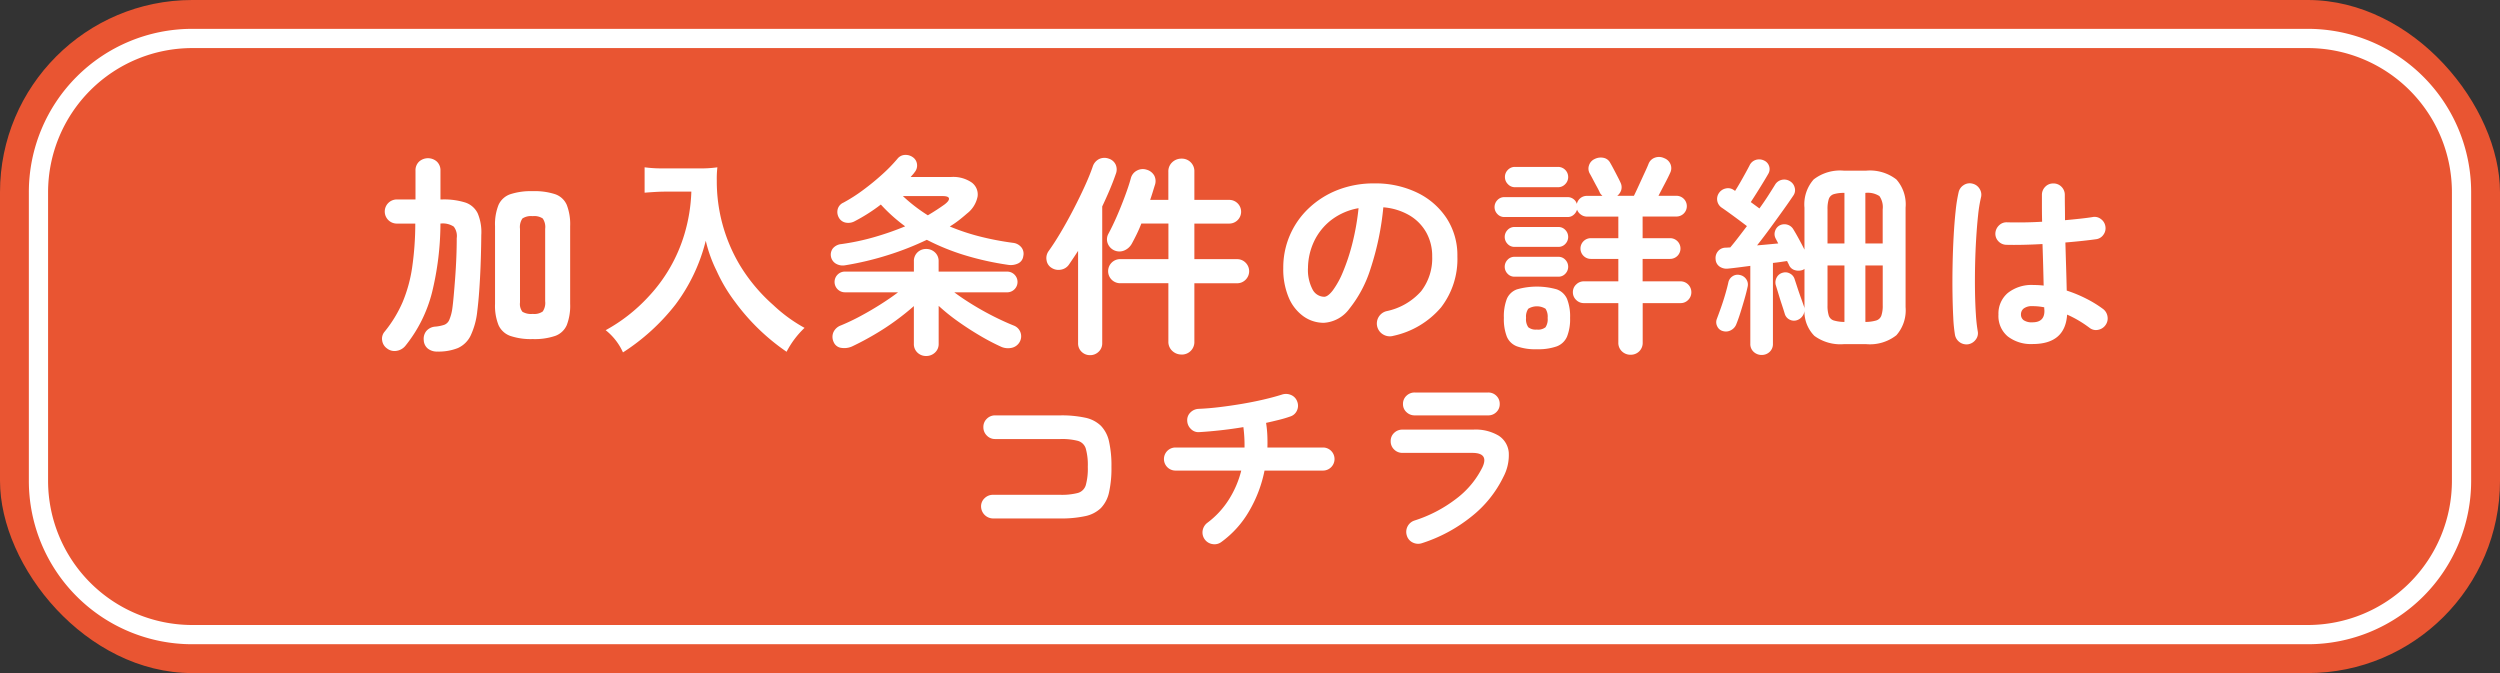
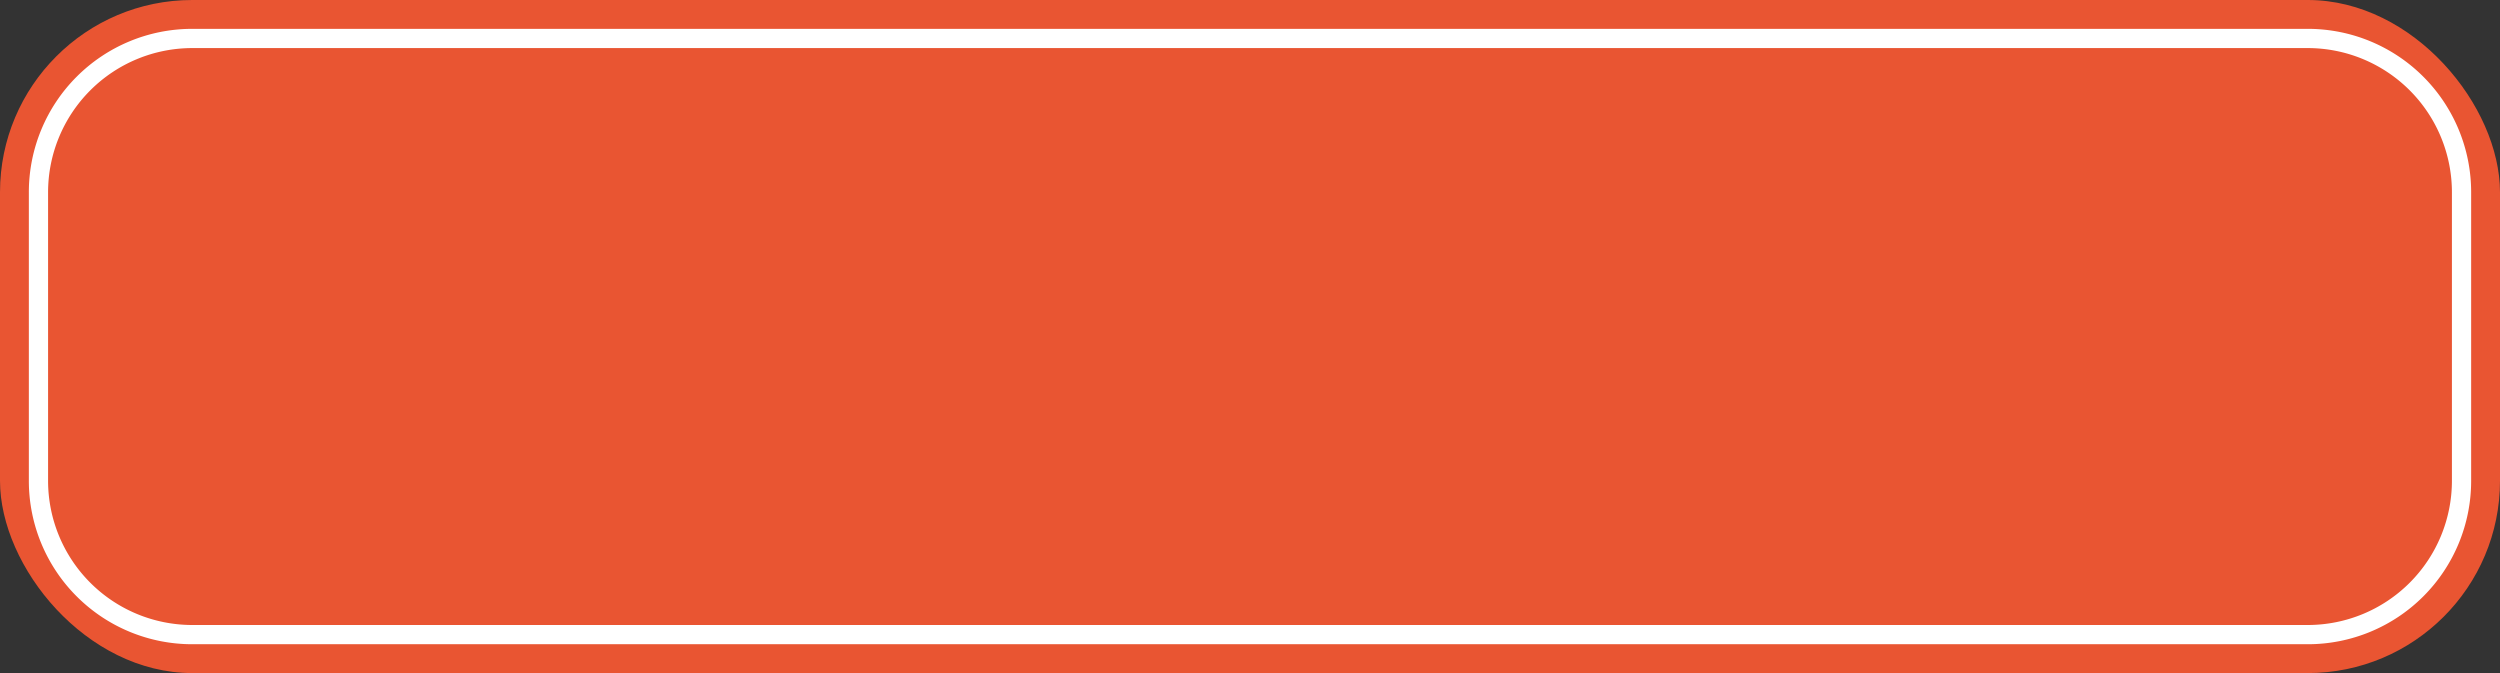
<svg xmlns="http://www.w3.org/2000/svg" width="260" height="70" viewBox="0 0 260 70">
  <rect x="0" y="0" width="260" height="70" fill="#333333" stroke="none" />
  <g transform="translate(-6 -5.953)">
    <rect width="260" height="70" rx="20" transform="translate(6 5.953)" fill="#e95532" />
    <path d="M15,0A15,15,0,0,0,0,15V45A15,15,0,0,0,15,60H235a15,15,0,0,0,15-15V15A15,15,0,0,0,235,0H15m0-2H235a16.988,16.988,0,0,1,17,17V45a16.988,16.988,0,0,1-17,17H15A16.988,16.988,0,0,1-2,45V15A16.988,16.988,0,0,1,15-2Z" transform="translate(11 10.953)" fill="#fff" />
-     <path d="M32.4,26.264a6.672,6.672,0,0,1-2.332-.33,2.12,2.12,0,0,1-1.221-1.122,5.4,5.4,0,0,1-.363-2.2v-8.1a5.4,5.4,0,0,1,.363-2.2A2.08,2.08,0,0,1,30.069,11.2a6.884,6.884,0,0,1,2.332-.319,6.867,6.867,0,0,1,2.343.319,2.04,2.04,0,0,1,1.2,1.111,5.55,5.55,0,0,1,.352,2.2v8.1a5.55,5.55,0,0,1-.352,2.2,2.08,2.08,0,0,1-1.2,1.122A6.655,6.655,0,0,1,32.4,26.264Zm-9.922,1.3a1.518,1.518,0,0,1-.979-.308,1.186,1.186,0,0,1-.429-.88,1.286,1.286,0,0,1,.275-.957,1.342,1.342,0,0,1,.935-.451,4.123,4.123,0,0,0,.924-.187.94.94,0,0,0,.517-.506,4.569,4.569,0,0,0,.319-1.177q.066-.462.143-1.309t.154-1.881q.077-1.034.121-2.112T24.5,15.77a1.6,1.6,0,0,0-.308-1.2,2.048,2.048,0,0,0-1.364-.319h-.022a30.49,30.49,0,0,1-.88,7.183,14.5,14.5,0,0,1-2.75,5.511,1.455,1.455,0,0,1-.913.539,1.261,1.261,0,0,1-1.023-.253,1.207,1.207,0,0,1-.495-.825A1.11,1.11,0,0,1,17,25.494a13.1,13.1,0,0,0,1.87-3.069,14.89,14.89,0,0,0,.99-3.586,32.086,32.086,0,0,0,.33-4.587h-1.87a1.255,1.255,0,1,1,0-2.508h1.892V8.752a1.237,1.237,0,0,1,.374-.946,1.389,1.389,0,0,1,1.848,0,1.237,1.237,0,0,1,.374.946v2.992h.176a7.354,7.354,0,0,1,2.409.319,2.2,2.2,0,0,1,1.287,1.122,5.026,5.026,0,0,1,.374,2.255q-.022,2.4-.132,4.477t-.286,3.443a7.8,7.8,0,0,1-.7,2.563,2.71,2.71,0,0,1-1.32,1.276A5.392,5.392,0,0,1,22.479,27.562ZM32.4,23.646a1.529,1.529,0,0,0,1.045-.253,1.573,1.573,0,0,0,.253-1.067V14.8a1.569,1.569,0,0,0-.253-1.078,1.581,1.581,0,0,0-1.045-.242,1.627,1.627,0,0,0-1.067.242,1.569,1.569,0,0,0-.253,1.078v7.656a1.309,1.309,0,0,0,.253.968A1.754,1.754,0,0,0,32.4,23.646ZM48.9,10.93a17.385,17.385,0,0,1-.726,4.444,16.287,16.287,0,0,1-3.762,6.512,17.379,17.379,0,0,1-4.422,3.454,6.171,6.171,0,0,1,1.8,2.31,21.977,21.977,0,0,0,5.456-4.972A18.455,18.455,0,0,0,50.4,16.034a14.22,14.22,0,0,0,1.122,3.124,16.754,16.754,0,0,0,1.936,3.256,22.169,22.169,0,0,0,5.346,5.17,9.336,9.336,0,0,1,1.87-2.486,15.744,15.744,0,0,1-3.256-2.376A17.8,17.8,0,0,1,53.9,18.5a17.034,17.034,0,0,1-2.354-8.712A10.381,10.381,0,0,1,51.607,8.4a11.988,11.988,0,0,1-2,.11h-3.5a13.4,13.4,0,0,1-2.068-.11v2.64c.858-.066,1.518-.11,2.112-.11Zm16.016,7.656a1.405,1.405,0,0,1-1-.176,1.087,1.087,0,0,1-.5-.748,1.068,1.068,0,0,1,.209-.836,1.289,1.289,0,0,1,.869-.44,24.268,24.268,0,0,0,3.465-.737,29.778,29.778,0,0,0,3.179-1.111,16.921,16.921,0,0,1-2.53-2.266,17.946,17.946,0,0,1-2.684,1.716,1.391,1.391,0,0,1-.968.165,1.03,1.03,0,0,1-.726-.539,1.174,1.174,0,0,1-.11-.858,1.041,1.041,0,0,1,.594-.682,16.7,16.7,0,0,0,2.035-1.3,25.3,25.3,0,0,0,1.98-1.617,16.453,16.453,0,0,0,1.6-1.639,1.043,1.043,0,0,1,.8-.407,1.285,1.285,0,0,1,.825.253,1.02,1.02,0,0,1,.418.737,1.064,1.064,0,0,1-.242.8,2.143,2.143,0,0,1-.2.253q-.11.121-.22.253h4.2a3.389,3.389,0,0,1,2.145.572,1.539,1.539,0,0,1,.616,1.452,2.946,2.946,0,0,1-1.111,1.782q-.4.352-.836.693a10.2,10.2,0,0,1-.946.649A22.45,22.45,0,0,0,78.9,15.594a30.15,30.15,0,0,0,3.443.66,1.294,1.294,0,0,1,.891.484,1.061,1.061,0,0,1,.187.9.961.961,0,0,1-.561.77,1.783,1.783,0,0,1-1.045.132,30.467,30.467,0,0,1-4.488-1,23.629,23.629,0,0,1-3.938-1.6,30.27,30.27,0,0,1-4.026,1.584A31.636,31.636,0,0,1,64.917,18.586Zm8.4,9.438a1.269,1.269,0,0,1-.9-.352,1.21,1.21,0,0,1-.374-.924V22.832q-.814.726-1.87,1.5t-2.233,1.463q-1.177.693-2.343,1.243a1.988,1.988,0,0,1-1.078.143.99.99,0,0,1-.814-.6,1.243,1.243,0,0,1-.022-1.045,1.362,1.362,0,0,1,.77-.693,21.8,21.8,0,0,0,2.035-.968q1.067-.572,2.09-1.221T70.4,21.4H64.873a1.078,1.078,0,0,1,0-2.156h7.172V18.19a1.237,1.237,0,0,1,.374-.946,1.269,1.269,0,0,1,.9-.352,1.308,1.308,0,0,1,.913.352,1.219,1.219,0,0,1,.385.946v1.056h7.128a1.078,1.078,0,0,1,0,2.156h-5.5q.858.638,1.914,1.287t2.167,1.21q1.111.561,2.1.957a1.192,1.192,0,0,1,.66,1.628,1.246,1.246,0,0,1-.836.682,1.779,1.779,0,0,1-1.1-.088A23.183,23.183,0,0,1,78.9,25.9q-1.177-.693-2.288-1.485a20.174,20.174,0,0,1-1.991-1.606v3.938a1.193,1.193,0,0,1-.385.924A1.308,1.308,0,0,1,73.321,28.024Zm.176-14.63q.484-.286.924-.572t.836-.572q.484-.374.44-.616t-.682-.242H70.9A16.935,16.935,0,0,0,73.5,13.394ZM99.875,27.87a1.368,1.368,0,0,1-.957-.374,1.28,1.28,0,0,1-.407-.99v-6.05H93.5a1.254,1.254,0,1,1,0-2.508h5.016v-3.7H95.7q-.22.572-.484,1.111t-.506.979a1.606,1.606,0,0,1-.792.715,1.3,1.3,0,0,1-1.727-.77,1.18,1.18,0,0,1,.077-.957q.418-.77.869-1.8t.847-2.1q.4-1.067.616-1.859a1.249,1.249,0,0,1,.638-.825,1.266,1.266,0,0,1,.99-.1,1.32,1.32,0,0,1,.814.616A1.258,1.258,0,0,1,97.1,10.27q-.11.352-.231.748t-.253.77h1.892V8.862a1.28,1.28,0,0,1,.407-.99,1.368,1.368,0,0,1,.957-.374,1.3,1.3,0,0,1,1.342,1.364v2.926h3.63a1.232,1.232,0,0,1,0,2.464h-3.63v3.7h4.444a1.222,1.222,0,0,1,.88.363,1.248,1.248,0,0,1,0,1.782,1.222,1.222,0,0,1-.88.363h-4.444v6.05a1.3,1.3,0,0,1-1.342,1.364Zm-9.5.066a1.231,1.231,0,0,1-.891-.352,1.2,1.2,0,0,1-.363-.9V17.09q-.242.374-.484.737t-.484.715a1.254,1.254,0,0,1-.836.506,1.319,1.319,0,0,1-.968-.2,1.1,1.1,0,0,1-.506-.781,1.23,1.23,0,0,1,.2-.935q.616-.858,1.287-1.991t1.309-2.365q.638-1.232,1.166-2.387t.836-2.057a1.329,1.329,0,0,1,.682-.8,1.315,1.315,0,0,1,.99-.033,1.179,1.179,0,0,1,.715.616,1.249,1.249,0,0,1,.011.99q-.264.77-.627,1.628t-.781,1.738V26.682a1.184,1.184,0,0,1-.374.9A1.242,1.242,0,0,1,90.371,27.936Zm31.5-2a1.344,1.344,0,0,1-1.034-.154,1.322,1.322,0,0,1,.352-2.42,6.6,6.6,0,0,0,3.6-2.068,5.592,5.592,0,0,0,1.155-3.63,5,5,0,0,0-.616-2.486,4.792,4.792,0,0,0-1.749-1.782,6.405,6.405,0,0,0-2.717-.836,29.082,29.082,0,0,1-1.331,6.391,12.734,12.734,0,0,1-2.2,4.158,3.559,3.559,0,0,1-2.651,1.463,3.624,3.624,0,0,1-2.134-.682,4.573,4.573,0,0,1-1.529-1.958,7.566,7.566,0,0,1-.561-3.058,8.451,8.451,0,0,1,2.662-6.226,9.251,9.251,0,0,1,3-1.892,10.245,10.245,0,0,1,3.8-.682,9.972,9.972,0,0,1,4.455.957,7.6,7.6,0,0,1,3.069,2.662,7.058,7.058,0,0,1,1.122,3.971,8.214,8.214,0,0,1-1.705,5.313A9,9,0,0,1,121.875,25.934Zm-7.172-4.07q.4,0,.913-.671a8.966,8.966,0,0,0,1.045-1.9,20.845,20.845,0,0,0,.968-2.915,25.609,25.609,0,0,0,.66-3.729,6.477,6.477,0,0,0-2.882,1.265,6.106,6.106,0,0,0-1.76,2.222,6.61,6.61,0,0,0-.616,2.695,4.384,4.384,0,0,0,.473,2.266A1.386,1.386,0,0,0,114.7,21.864Zm31.878,6.028a1.269,1.269,0,0,1-.9-.352,1.21,1.21,0,0,1-.374-.924V22.524h-3.586a1.117,1.117,0,0,1-.8-.33,1.088,1.088,0,0,1-.341-.814,1.063,1.063,0,0,1,.341-.792,1.117,1.117,0,0,1,.8-.33h3.586V17.926h-2.86a1.078,1.078,0,0,1,0-2.156h2.86V13.526h-3.256a1.056,1.056,0,0,1-.638-.209,1.085,1.085,0,0,1-.4-.517,1.117,1.117,0,0,1-.352.539.906.906,0,0,1-.616.231h-6.6a.958.958,0,0,1-.715-.308,1.036,1.036,0,0,1,0-1.452.958.958,0,0,1,.715-.308h6.6a.965.965,0,0,1,.594.2.942.942,0,0,1,.352.506,1.069,1.069,0,0,1,.374-.605,1.052,1.052,0,0,1,.682-.231h1.606q-.088-.088-.165-.176a.684.684,0,0,1-.121-.2q-.088-.2-.286-.561t-.4-.748q-.2-.385-.352-.649a1.035,1.035,0,0,1-.066-.858,1.07,1.07,0,0,1,.572-.638,1.413,1.413,0,0,1,.913-.132.992.992,0,0,1,.715.528q.154.264.363.66t.407.781q.2.385.308.627a1.063,1.063,0,0,1,.066.759,1.2,1.2,0,0,1-.418.6h1.738q.132-.264.341-.715t.44-.957q.231-.506.44-.957t.3-.693a1.089,1.089,0,0,1,.671-.649,1.245,1.245,0,0,1,.957.055,1.133,1.133,0,0,1,.66.638,1.083,1.083,0,0,1-.044.9q-.176.4-.539,1.089t-.671,1.287h1.87a1.078,1.078,0,0,1,0,2.156h-3.52V15.77h2.86a1.078,1.078,0,0,1,0,2.156h-2.86v2.332h3.938A1.127,1.127,0,0,1,152.9,21.38a1.106,1.106,0,0,1-.33.814,1.08,1.08,0,0,1-.792.33h-3.938v4.092a1.223,1.223,0,0,1-1.254,1.276Zm-9.746-.572a5.772,5.772,0,0,1-2.068-.3,1.84,1.84,0,0,1-1.056-1.012,5.026,5.026,0,0,1-.308-1.947,5.083,5.083,0,0,1,.308-1.98,1.8,1.8,0,0,1,1.056-.99,7.62,7.62,0,0,1,4.136,0,1.845,1.845,0,0,1,1.067.99,4.926,4.926,0,0,1,.319,1.98,4.871,4.871,0,0,1-.319,1.947,1.881,1.881,0,0,1-1.067,1.012A5.772,5.772,0,0,1,136.835,27.32Zm-2.288-16.852a.977.977,0,0,1-.726-.319,1.03,1.03,0,0,1-.308-.737,1.018,1.018,0,0,1,.308-.748.993.993,0,0,1,.726-.308h4.488a1.052,1.052,0,0,1,1.056,1.056,1.03,1.03,0,0,1-.308.737,1,1,0,0,1-.748.319Zm-.044,9.306a.958.958,0,0,1-.715-.308,1.036,1.036,0,0,1,0-1.452.958.958,0,0,1,.715-.308h4.576a.958.958,0,0,1,.715.308,1.036,1.036,0,0,1,0,1.452.958.958,0,0,1-.715.308Zm0-3.1a.958.958,0,0,1-.715-.308,1.036,1.036,0,0,1,0-1.452.958.958,0,0,1,.715-.308h4.576a.958.958,0,0,1,.715.308,1.036,1.036,0,0,1,0,1.452.958.958,0,0,1-.715.308Zm2.332,8.6a1.23,1.23,0,0,0,.9-.242,1.506,1.506,0,0,0,.22-.968,1.511,1.511,0,0,0-.22-.957,1.715,1.715,0,0,0-1.793,0,1.455,1.455,0,0,0-.231.957,1.451,1.451,0,0,0,.231.968A1.234,1.234,0,0,0,136.835,25.274Zm23.386,2.64a1.2,1.2,0,0,1-.836-.319,1.088,1.088,0,0,1-.352-.847v-8.1q-.66.088-1.265.165t-1.067.121a1.278,1.278,0,0,1-.858-.209.964.964,0,0,1-.418-.759,1.09,1.09,0,0,1,.253-.847,1.031,1.031,0,0,1,.759-.363q.11,0,.242-.011t.264-.011q.374-.44.814-1.012t.924-1.21q-.374-.286-.891-.671t-.99-.726q-.473-.341-.737-.517a1.089,1.089,0,0,1-.308-1.5,1.126,1.126,0,0,1,.726-.5,1.019,1.019,0,0,1,.836.165l.132.088q.242-.374.539-.891t.561-1q.264-.484.4-.748a1.072,1.072,0,0,1,.616-.572,1.153,1.153,0,0,1,.88.044.963.963,0,0,1,.539.583.943.943,0,0,1-.077.8q-.2.352-.528.891t-.682,1.1q-.352.561-.616.957l.9.66q.506-.7.924-1.353t.7-1.111a1.081,1.081,0,0,1,.682-.506,1.116,1.116,0,0,1,.858.132,1.059,1.059,0,0,1,.5.66.964.964,0,0,1-.121.814q-.44.66-1.078,1.551T161.1,14.725q-.7.957-1.364,1.793.572-.044,1.144-.1l1.056-.1-.286-.55a.969.969,0,0,1-.033-.77.985.985,0,0,1,.495-.572,1.1,1.1,0,0,1,.792-.055,1.054,1.054,0,0,1,.616.5q.22.352.55.957t.594,1.133V12.6a3.908,3.908,0,0,1,.957-2.937,4.486,4.486,0,0,1,3.157-.913h2.288a4.486,4.486,0,0,1,3.157.913,3.908,3.908,0,0,1,.957,2.937v10.34a3.914,3.914,0,0,1-.957,2.926,4.45,4.45,0,0,1-3.157.924h-2.288a4.572,4.572,0,0,1-3.08-.858,3.593,3.593,0,0,1-1.034-2.684,1.061,1.061,0,0,1-.2.616,1.144,1.144,0,0,1-.528.418.987.987,0,0,1-.8-.033.968.968,0,0,1-.517-.6q-.11-.374-.3-.946t-.363-1.155q-.176-.583-.286-.935a1.072,1.072,0,0,1,.121-.781.982.982,0,0,1,.627-.473.954.954,0,0,1,.759.1.977.977,0,0,1,.473.6q.11.33.286.869t.363,1.056q.187.517.3.847a.777.777,0,0,1,.066.308V18.96a.516.516,0,0,1-.176.11,1.259,1.259,0,0,1-.836.022.927.927,0,0,1-.594-.528,1.826,1.826,0,0,0-.1-.209,1.828,1.828,0,0,1-.1-.209l-.682.1q-.374.055-.792.1v8.4a1.1,1.1,0,0,1-.341.847A1.164,1.164,0,0,1,160.221,27.914Zm-4.048-2.486a.891.891,0,0,1-.583-.495.938.938,0,0,1-.033-.781q.176-.462.418-1.144t.451-1.4q.209-.715.319-1.221a1,1,0,0,1,.429-.649.951.951,0,0,1,.759-.143,1.029,1.029,0,0,1,.682.451.965.965,0,0,1,.132.8q-.11.528-.319,1.254T158,23.525q-.22.693-.418,1.177a1.165,1.165,0,0,1-.561.638A1.07,1.07,0,0,1,156.173,25.428ZM171,24.482a4.067,4.067,0,0,0,1.133-.154.824.824,0,0,0,.528-.506,3.153,3.153,0,0,0,.143-1.078V18.608H171Zm-2.178,0V18.608h-1.76v4.136a3.4,3.4,0,0,0,.132,1.078.791.791,0,0,0,.517.506A3.975,3.975,0,0,0,168.823,24.482ZM171,16.32h1.8V12.778a1.992,1.992,0,0,0-.341-1.386,2.226,2.226,0,0,0-1.463-.33Zm-3.938,0h1.76V11.062a3.6,3.6,0,0,0-1.111.132.791.791,0,0,0-.517.506,3.4,3.4,0,0,0-.132,1.078Zm21.318,10.46a3.945,3.945,0,0,1-2.57-.79,2.759,2.759,0,0,1-.97-2.27,2.808,2.808,0,0,1,.97-2.25,3.976,3.976,0,0,1,2.67-.83,9.6,9.6,0,0,1,1.06.06q-.02-.94-.05-2.05t-.07-2.27q-1.06.06-2.05.08t-1.71,0a1.16,1.16,0,0,1-.83-.37,1.124,1.124,0,0,1-.31-.85,1.217,1.217,0,0,1,.39-.81,1.1,1.1,0,0,1,.83-.31q.7.02,1.65.01t1.99-.07q-.02-.76-.02-1.46V11.28a1.175,1.175,0,0,1,.34-.85,1.125,1.125,0,0,1,.84-.35,1.148,1.148,0,0,1,.86.35,1.175,1.175,0,0,1,.34.85q0,.62.01,1.28t.01,1.34q.88-.08,1.61-.16t1.23-.16a1.068,1.068,0,0,1,.88.19,1.153,1.153,0,0,1,.48.77,1.129,1.129,0,0,1-.21.88,1.082,1.082,0,0,1-.77.46q-.56.08-1.39.17t-1.79.17q.04,1.4.08,2.7t.06,2.3a14.041,14.041,0,0,1,2.07.86,11.918,11.918,0,0,1,1.69,1.04,1.2,1.2,0,0,1,.48.79,1.168,1.168,0,0,1-.2.89,1.2,1.2,0,0,1-.77.5,1.066,1.066,0,0,1-.89-.2,12.134,12.134,0,0,0-1.1-.74,10.9,10.9,0,0,0-1.24-.64Q191.781,26.78,188.381,26.78Zm-6.66.02a1.219,1.219,0,0,1-1.4-.96,14.979,14.979,0,0,1-.18-1.8q-.06-1.14-.08-2.56t.01-2.95q.03-1.53.11-2.98t.21-2.64a15.638,15.638,0,0,1,.31-1.93,1.174,1.174,0,0,1,.54-.74,1.126,1.126,0,0,1,.9-.14,1.174,1.174,0,0,1,.74.54,1.126,1.126,0,0,1,.14.9,14.7,14.7,0,0,0-.3,1.86q-.12,1.12-.2,2.45t-.11,2.73q-.03,1.4-.01,2.71t.09,2.38a16.691,16.691,0,0,0,.19,1.75,1.068,1.068,0,0,1-.19.88A1.231,1.231,0,0,1,181.721,26.8Zm6.66-2.28q1.24,0,1.24-1.18,0-.06-.01-.16t-.01-.22a6.205,6.205,0,0,0-1.22-.12,1.415,1.415,0,0,0-.91.24.768.768,0,0,0-.29.62.722.722,0,0,0,.28.6A1.5,1.5,0,0,0,188.381,24.52ZM80.271,44.92a1.264,1.264,0,0,1-1.24-1.24,1.149,1.149,0,0,1,.37-.87,1.225,1.225,0,0,1,.87-.35h6.98a6.693,6.693,0,0,0,1.84-.19,1.206,1.206,0,0,0,.83-.81,6.356,6.356,0,0,0,.21-1.9,6.341,6.341,0,0,0-.21-1.91,1.2,1.2,0,0,0-.82-.8,6.579,6.579,0,0,0-1.83-.19h-6.78a1.174,1.174,0,0,1-.86-.36,1.2,1.2,0,0,1-.36-.88,1.164,1.164,0,0,1,.36-.87,1.191,1.191,0,0,1,.86-.35h6.78a11.677,11.677,0,0,1,2.59.24,3.306,3.306,0,0,1,1.63.84,3.376,3.376,0,0,1,.85,1.64,11.575,11.575,0,0,1,.25,2.64,11.575,11.575,0,0,1-.25,2.64,3.376,3.376,0,0,1-.85,1.64,3.312,3.312,0,0,1-1.64.84,11.816,11.816,0,0,1-2.6.24Zm23.76,2.44a1.19,1.19,0,0,1-.91.23,1.226,1.226,0,0,1-1.05-1.39,1.276,1.276,0,0,1,.48-.82,9,9,0,0,0,2.22-2.38,10.281,10.281,0,0,0,1.32-3.06h-6.84a1.2,1.2,0,1,1,0-2.4h7.18a14.333,14.333,0,0,0-.12-2.12q-1.2.2-2.38.33t-2.2.19a1.075,1.075,0,0,1-.87-.32,1.231,1.231,0,0,1-.39-.86,1.1,1.1,0,0,1,.34-.87,1.267,1.267,0,0,1,.86-.37q1-.04,2.16-.18t2.34-.34q1.18-.2,2.25-.45t1.89-.51a1.322,1.322,0,0,1,.96.04,1.151,1.151,0,0,1,.64.68,1.181,1.181,0,0,1-.03.94,1.118,1.118,0,0,1-.71.62q-.5.18-1.14.34t-1.36.32a11.22,11.22,0,0,1,.13,1.27q.03.65.01,1.29h5.78a1.2,1.2,0,1,1,0,2.4h-6.08a13.532,13.532,0,0,1-1.61,4.23A10.355,10.355,0,0,1,104.031,47.36Zm20.82.14a1.251,1.251,0,0,1-.93-.08,1.157,1.157,0,0,1-.61-.72,1.242,1.242,0,0,1,.78-1.56,14.125,14.125,0,0,0,4.33-2.25,9.218,9.218,0,0,0,2.75-3.29q.7-1.5-1.06-1.5h-7.26a1.191,1.191,0,0,1-.86-.35,1.164,1.164,0,0,1-.36-.87,1.132,1.132,0,0,1,.36-.86,1.209,1.209,0,0,1,.86-.34h7.36a4.7,4.7,0,0,1,2.65.63,2.311,2.311,0,0,1,1.05,1.74,4.843,4.843,0,0,1-.56,2.55,11.869,11.869,0,0,1-3.33,4.13A15.99,15.99,0,0,1,124.851,47.5Zm-.72-13.3a1.209,1.209,0,0,1-.86-.34,1.109,1.109,0,0,1-.36-.84,1.132,1.132,0,0,1,.36-.86,1.209,1.209,0,0,1,.86-.34h7.64a1.175,1.175,0,0,1,.85.34,1.148,1.148,0,0,1,.35.86,1.125,1.125,0,0,1-.35.84,1.175,1.175,0,0,1-.85.34Z" transform="translate(29 14.953)" fill="#fff" />
  </g>
</svg>